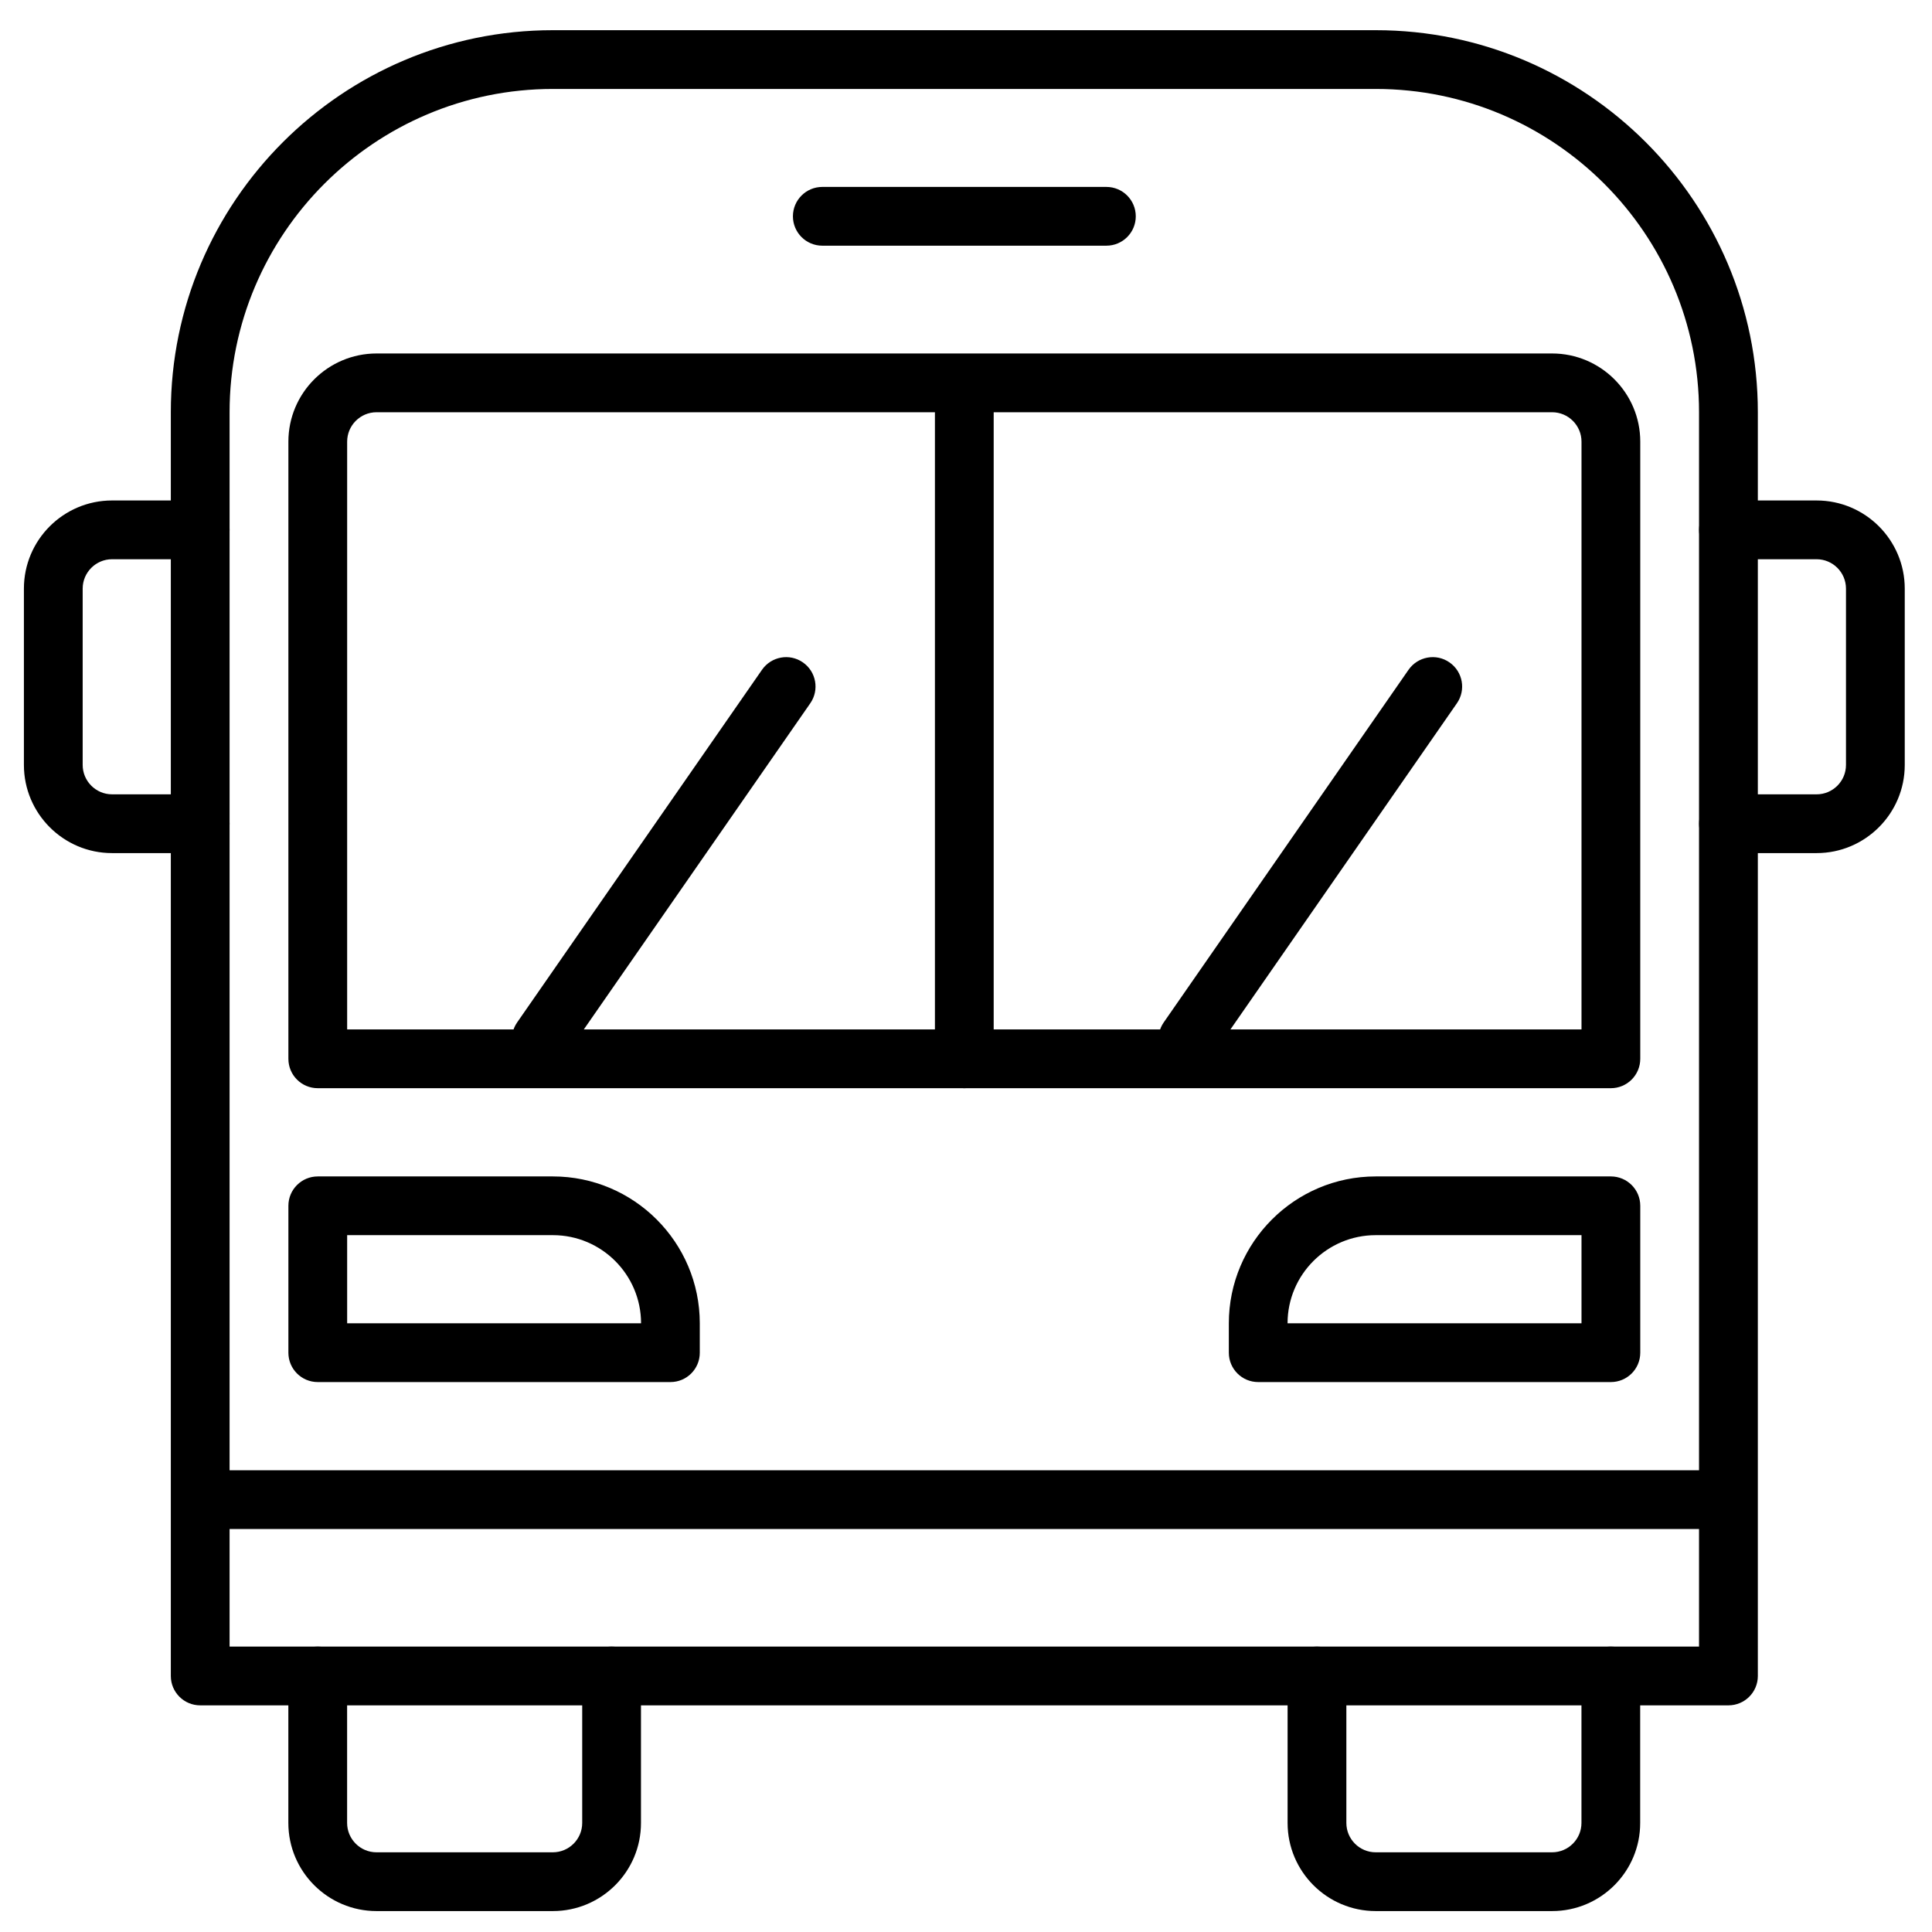
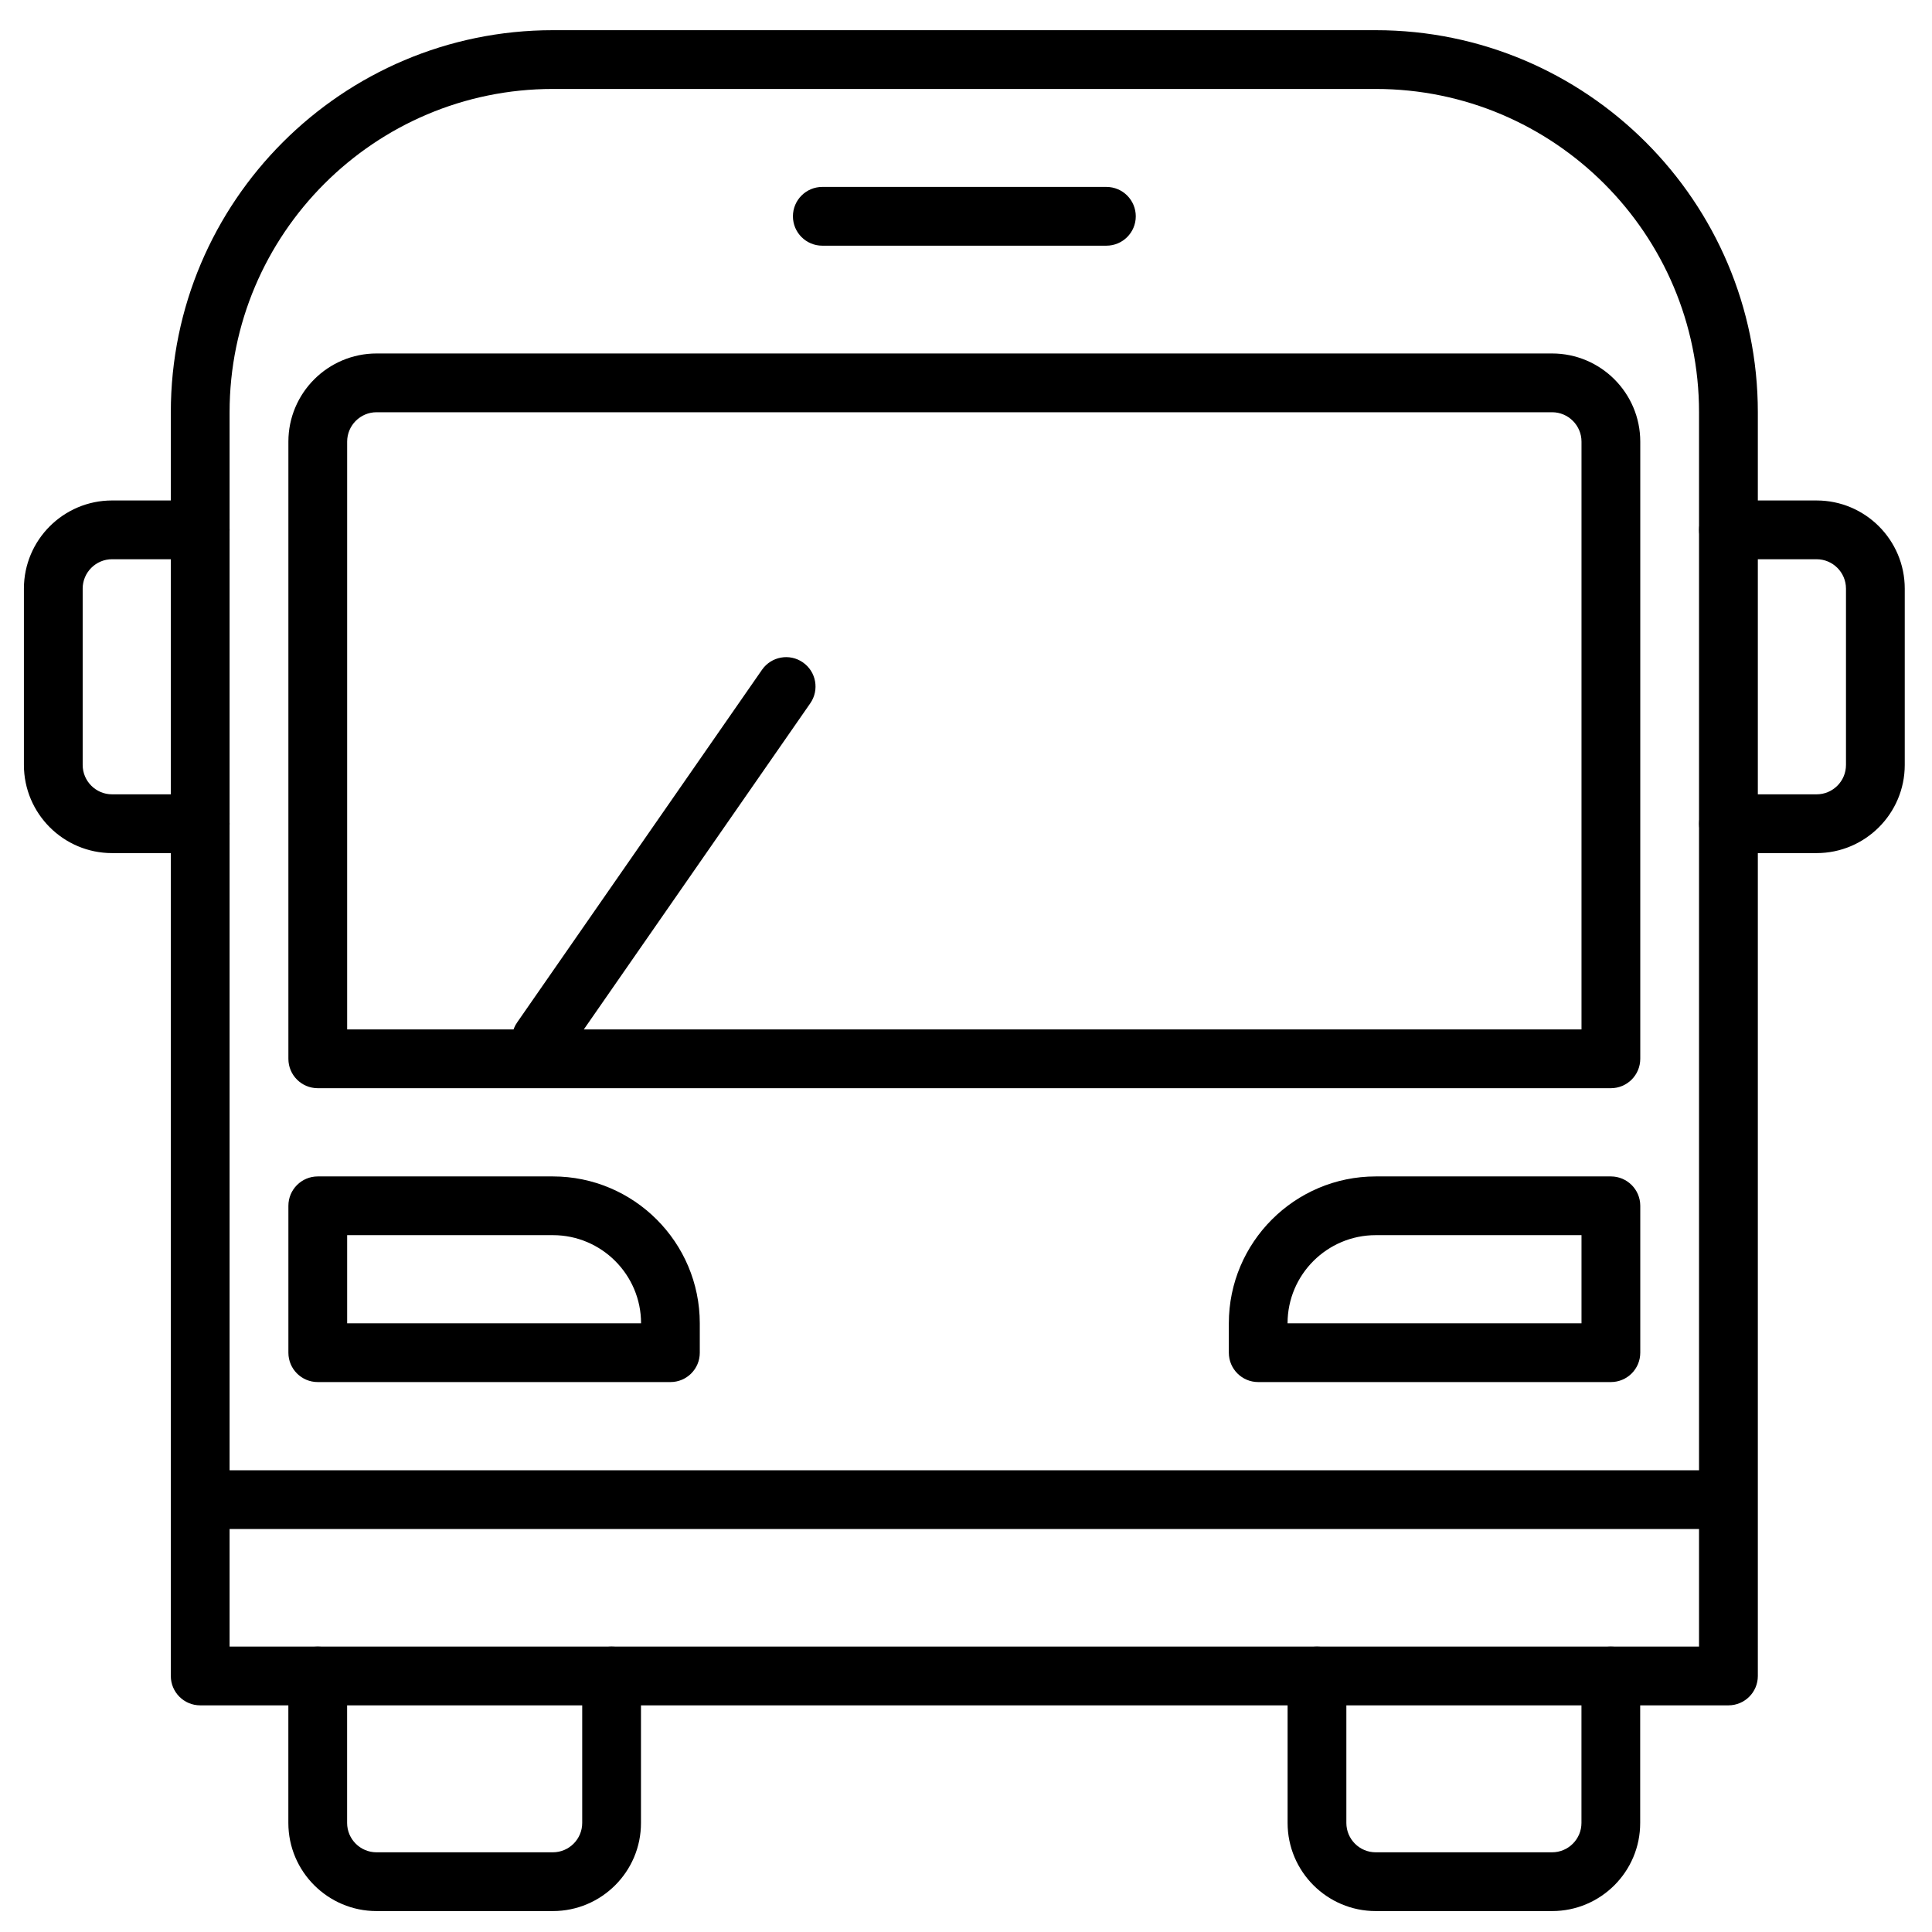
<svg xmlns="http://www.w3.org/2000/svg" version="1.1" id="레이어_1" x="0px" y="0px" width="48px" height="48px" viewBox="0 0 48 48" enable-background="new 0 0 48 48" xml:space="preserve">
  <g>
    <path fill="none" stroke="#000000" stroke-width="2" stroke-linecap="round" stroke-linejoin="round" stroke-miterlimit="10" d="   M47.566,12" />
  </g>
  <g>
    <g>
      <path d="M42.942,42.369H4.974c-0.403,0-0.73-0.327-0.73-0.729V10.242c0-5.234,4.258-9.492,9.492-9.492H34.18    c5.234,0,9.493,4.258,9.493,9.492V41.64C43.673,42.042,43.346,42.369,42.942,42.369z M5.704,40.909h36.508V10.242    c0-4.429-3.603-8.032-8.032-8.032H13.736c-4.429,0-8.032,3.603-8.032,8.032V40.909z" />
    </g>
    <g>
      <path d="M40.021,27.036H7.895c-0.404,0-0.73-0.327-0.73-0.73V10.972c0-1.208,0.983-2.19,2.191-2.19h29.206    c1.208,0,2.19,0.983,2.19,2.19v15.333C40.752,26.709,40.425,27.036,40.021,27.036z M8.625,25.576h30.667V10.972    c0-0.402-0.328-0.73-0.73-0.73H9.355c-0.403,0-0.73,0.328-0.73,0.73V25.576z" />
    </g>
    <g>
      <g>
        <path d="M13.736,47.48H9.355c-1.208,0-2.191-0.982-2.191-2.19v-3.65c0-0.404,0.327-0.73,0.73-0.73c0.403,0,0.73,0.326,0.73,0.73     v3.65c0,0.403,0.328,0.73,0.73,0.73h4.381c0.402,0,0.73-0.327,0.73-0.73v-3.65c0-0.404,0.327-0.73,0.73-0.73     c0.403,0,0.73,0.326,0.73,0.73v3.65C15.927,46.498,14.944,47.48,13.736,47.48z" />
      </g>
      <g>
        <path d="M38.562,47.48H34.18c-1.208,0-2.19-0.982-2.19-2.19v-3.65c0-0.404,0.327-0.73,0.73-0.73c0.404,0,0.73,0.326,0.73,0.73     v3.65c0,0.403,0.327,0.73,0.729,0.73h4.382c0.402,0,0.73-0.327,0.73-0.73v-3.65c0-0.404,0.326-0.73,0.729-0.73     s0.73,0.326,0.73,0.73v3.65C40.752,46.498,39.77,47.48,38.562,47.48z" />
      </g>
    </g>
    <g>
      <g>
        <path d="M4.974,21.195h-2.19c-1.208,0-2.19-0.983-2.19-2.19v-4.381c0-1.208,0.982-2.19,2.19-2.19h2.19     c0.403,0,0.73,0.327,0.73,0.73c0,0.403-0.327,0.73-0.73,0.73h-2.19c-0.402,0-0.73,0.328-0.73,0.73v4.381     c0,0.402,0.328,0.73,0.73,0.73h2.19c0.403,0,0.73,0.327,0.73,0.73C5.704,20.868,5.377,21.195,4.974,21.195z" />
      </g>
      <g>
        <path d="M45.133,21.195h-2.19c-0.404,0-0.73-0.327-0.73-0.73c0-0.403,0.326-0.73,0.73-0.73h2.19c0.403,0,0.73-0.328,0.73-0.73     v-4.381c0-0.402-0.327-0.73-0.73-0.73h-2.19c-0.404,0-0.73-0.327-0.73-0.73c0-0.403,0.326-0.73,0.73-0.73h2.19     c1.208,0,2.19,0.982,2.19,2.19v4.381C47.323,20.212,46.341,21.195,45.133,21.195z" />
      </g>
    </g>
    <g>
      <path d="M42.212,37.988H5.704c-0.403,0-0.73-0.326-0.73-0.729c0-0.404,0.327-0.73,0.73-0.73h36.508c0.403,0,0.73,0.326,0.73,0.73    C42.942,37.662,42.615,37.988,42.212,37.988z" />
    </g>
    <g>
      <g>
        <path d="M16.657,34.337H7.895c-0.404,0-0.73-0.326-0.73-0.73v-3.65c0-0.402,0.327-0.729,0.73-0.729h5.841     c2.013,0,3.65,1.638,3.65,3.65v0.729C17.387,34.011,17.06,34.337,16.657,34.337z M8.625,32.877h7.302     c0-1.208-0.983-2.19-2.19-2.19H8.625V32.877z" />
      </g>
      <g>
        <path d="M40.021,34.337H31.26c-0.403,0-0.73-0.326-0.73-0.73v-0.729c0-2.013,1.638-3.65,3.65-3.65h5.842     c0.403,0,0.73,0.327,0.73,0.729v3.65C40.752,34.011,40.425,34.337,40.021,34.337z M31.989,32.877h7.303v-2.19H34.18     C32.972,30.687,31.989,31.669,31.989,32.877z" />
      </g>
    </g>
    <g>
      <path d="M27.487,6.104H20.43c-0.403,0-0.73-0.327-0.73-0.73c0-0.403,0.327-0.73,0.73-0.73h7.058c0.404,0,0.73,0.327,0.73,0.73    C28.218,5.777,27.892,6.104,27.487,6.104z" />
    </g>
    <g>
-       <path d="M23.958,27.036c-0.404,0-0.73-0.327-0.73-0.73V9.755c0-0.403,0.327-0.73,0.73-0.73s0.73,0.327,0.73,0.73v16.551    C24.688,26.709,24.362,27.036,23.958,27.036z" />
-     </g>
+       </g>
    <g>
-       <path d="M29.511,26.549c-0.144,0-0.289-0.042-0.415-0.13c-0.332-0.23-0.414-0.686-0.184-1.017l6.083-8.762    c0.23-0.33,0.686-0.414,1.017-0.183c0.332,0.23,0.414,0.685,0.184,1.016l-6.084,8.762C29.969,26.439,29.742,26.549,29.511,26.549z    " />
-     </g>
+       </g>
    <g>
      <path d="M13.447,26.549c-0.144,0-0.289-0.042-0.416-0.13c-0.331-0.23-0.413-0.686-0.183-1.017l6.084-8.762    c0.23-0.33,0.684-0.414,1.016-0.183c0.331,0.23,0.413,0.685,0.183,1.016l-6.084,8.762C13.905,26.439,13.678,26.549,13.447,26.549z    " />
    </g>
  </g>
</svg>